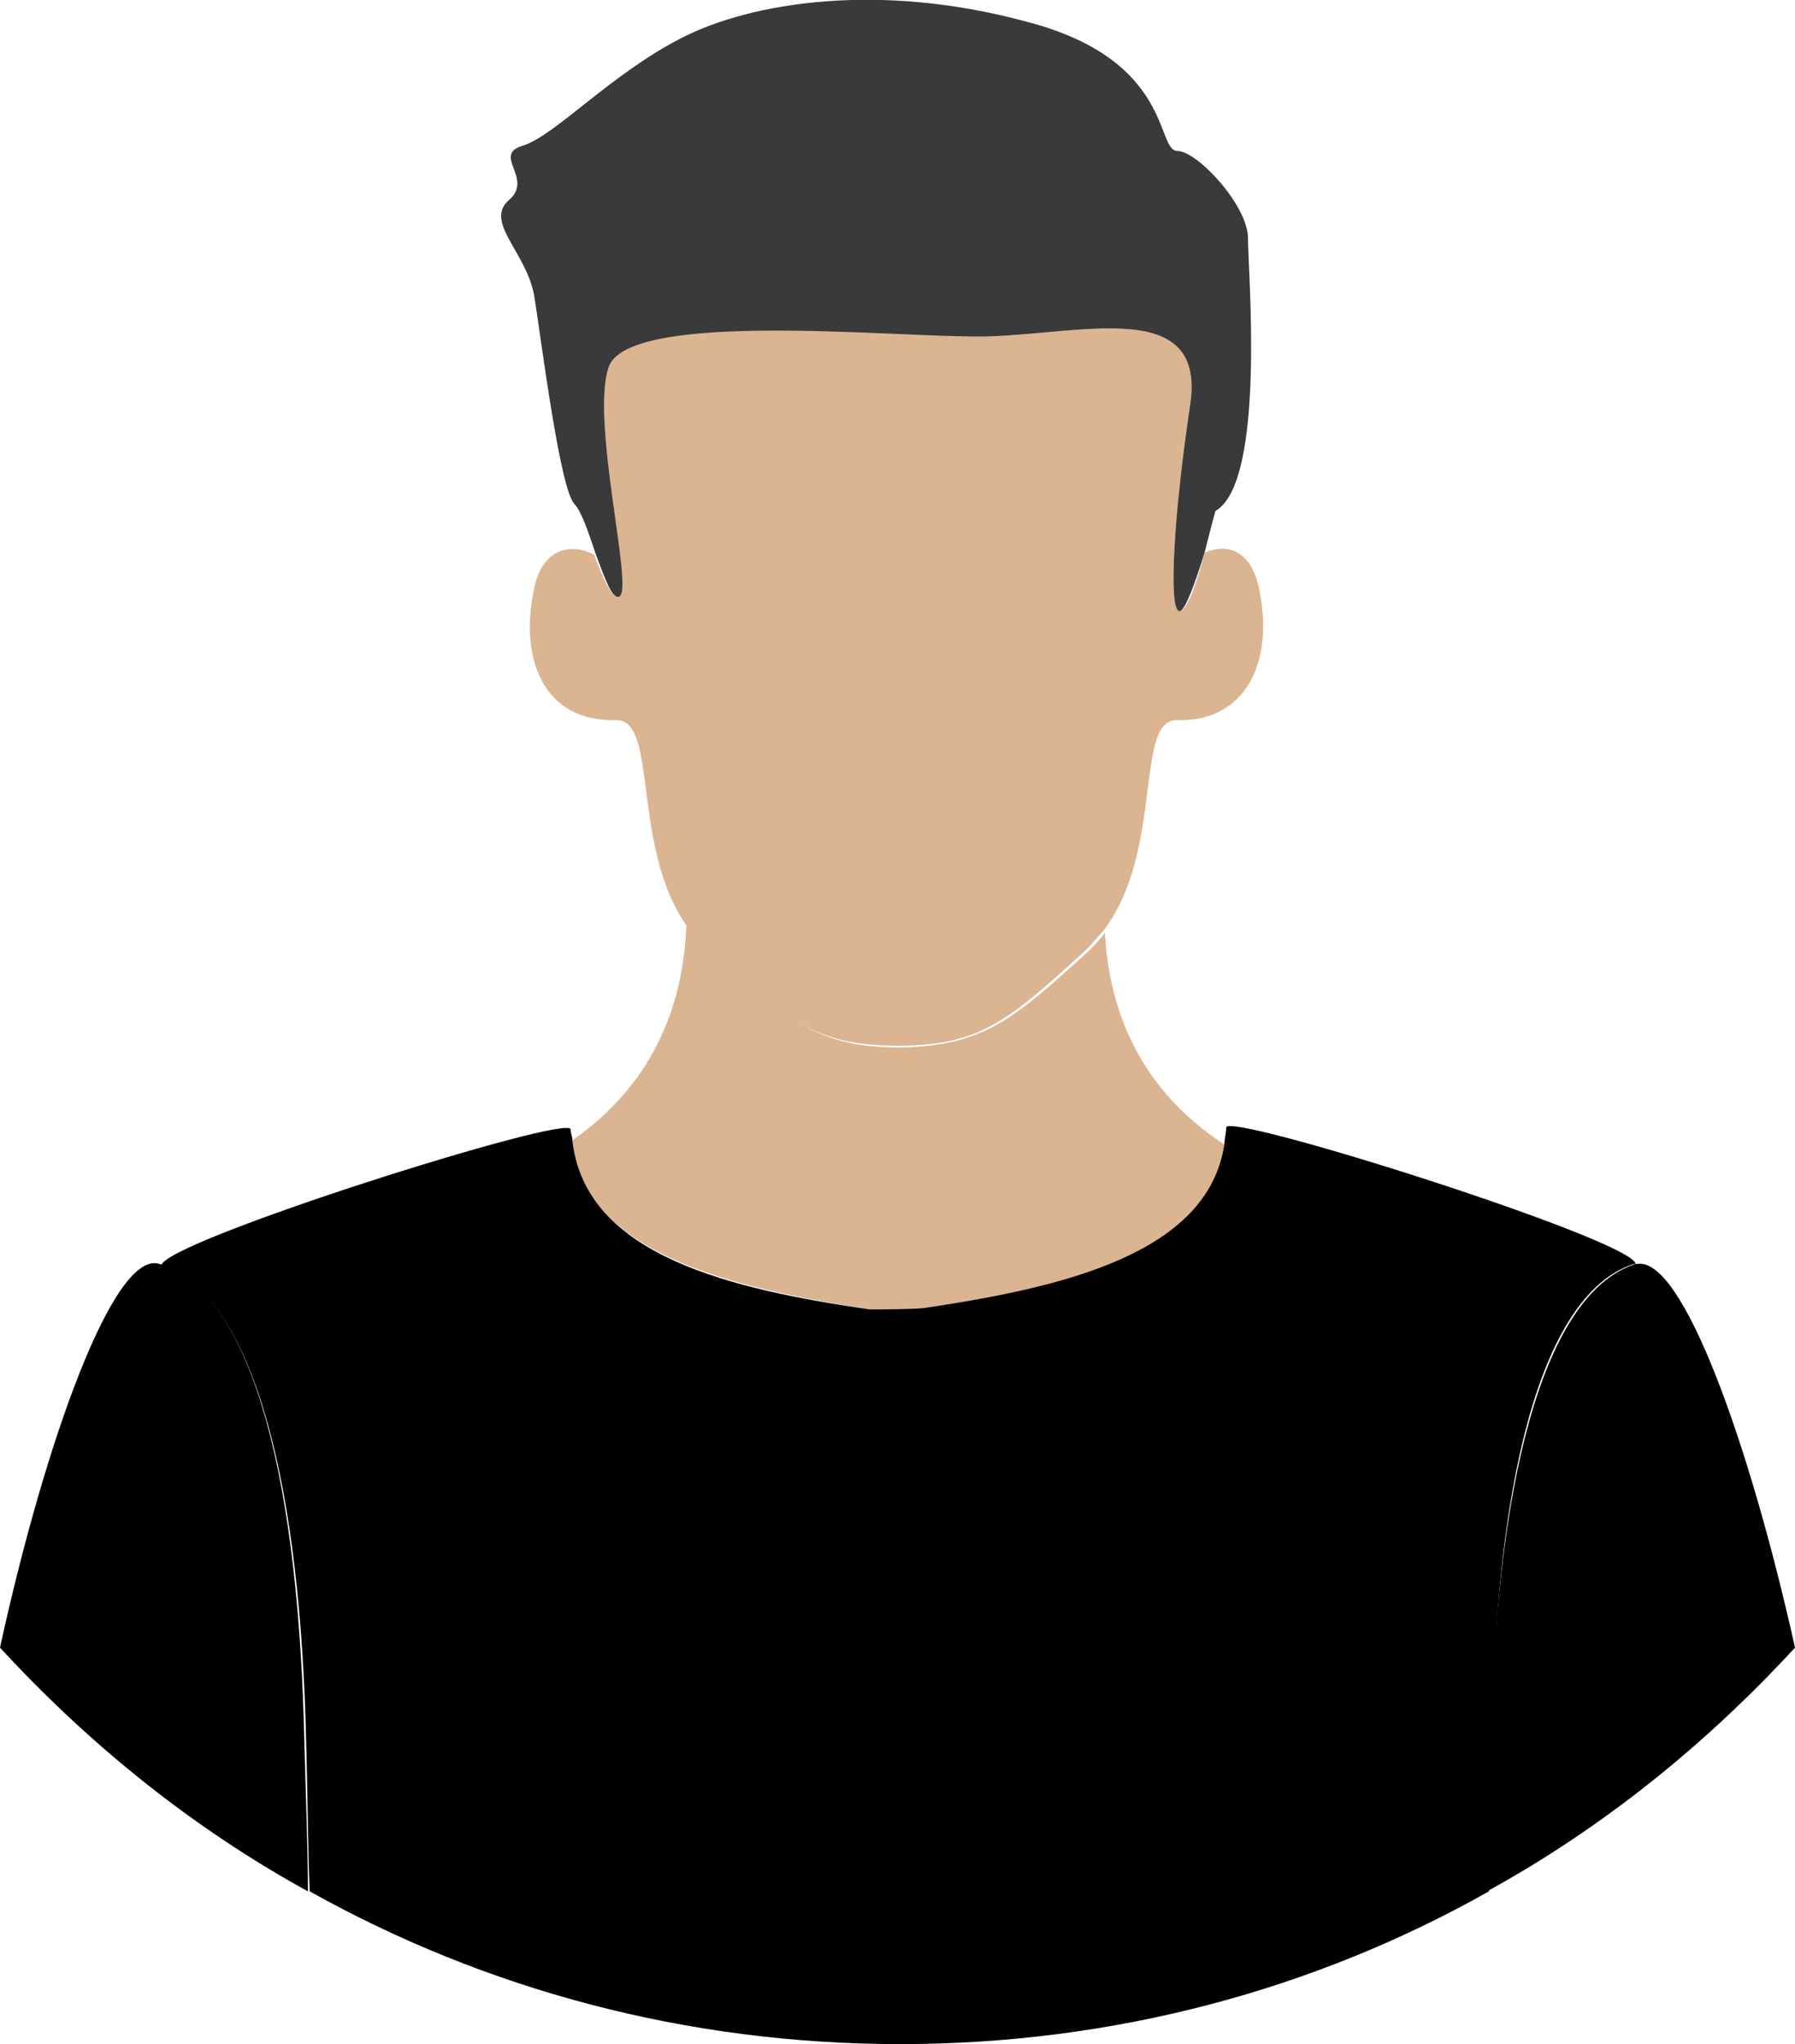
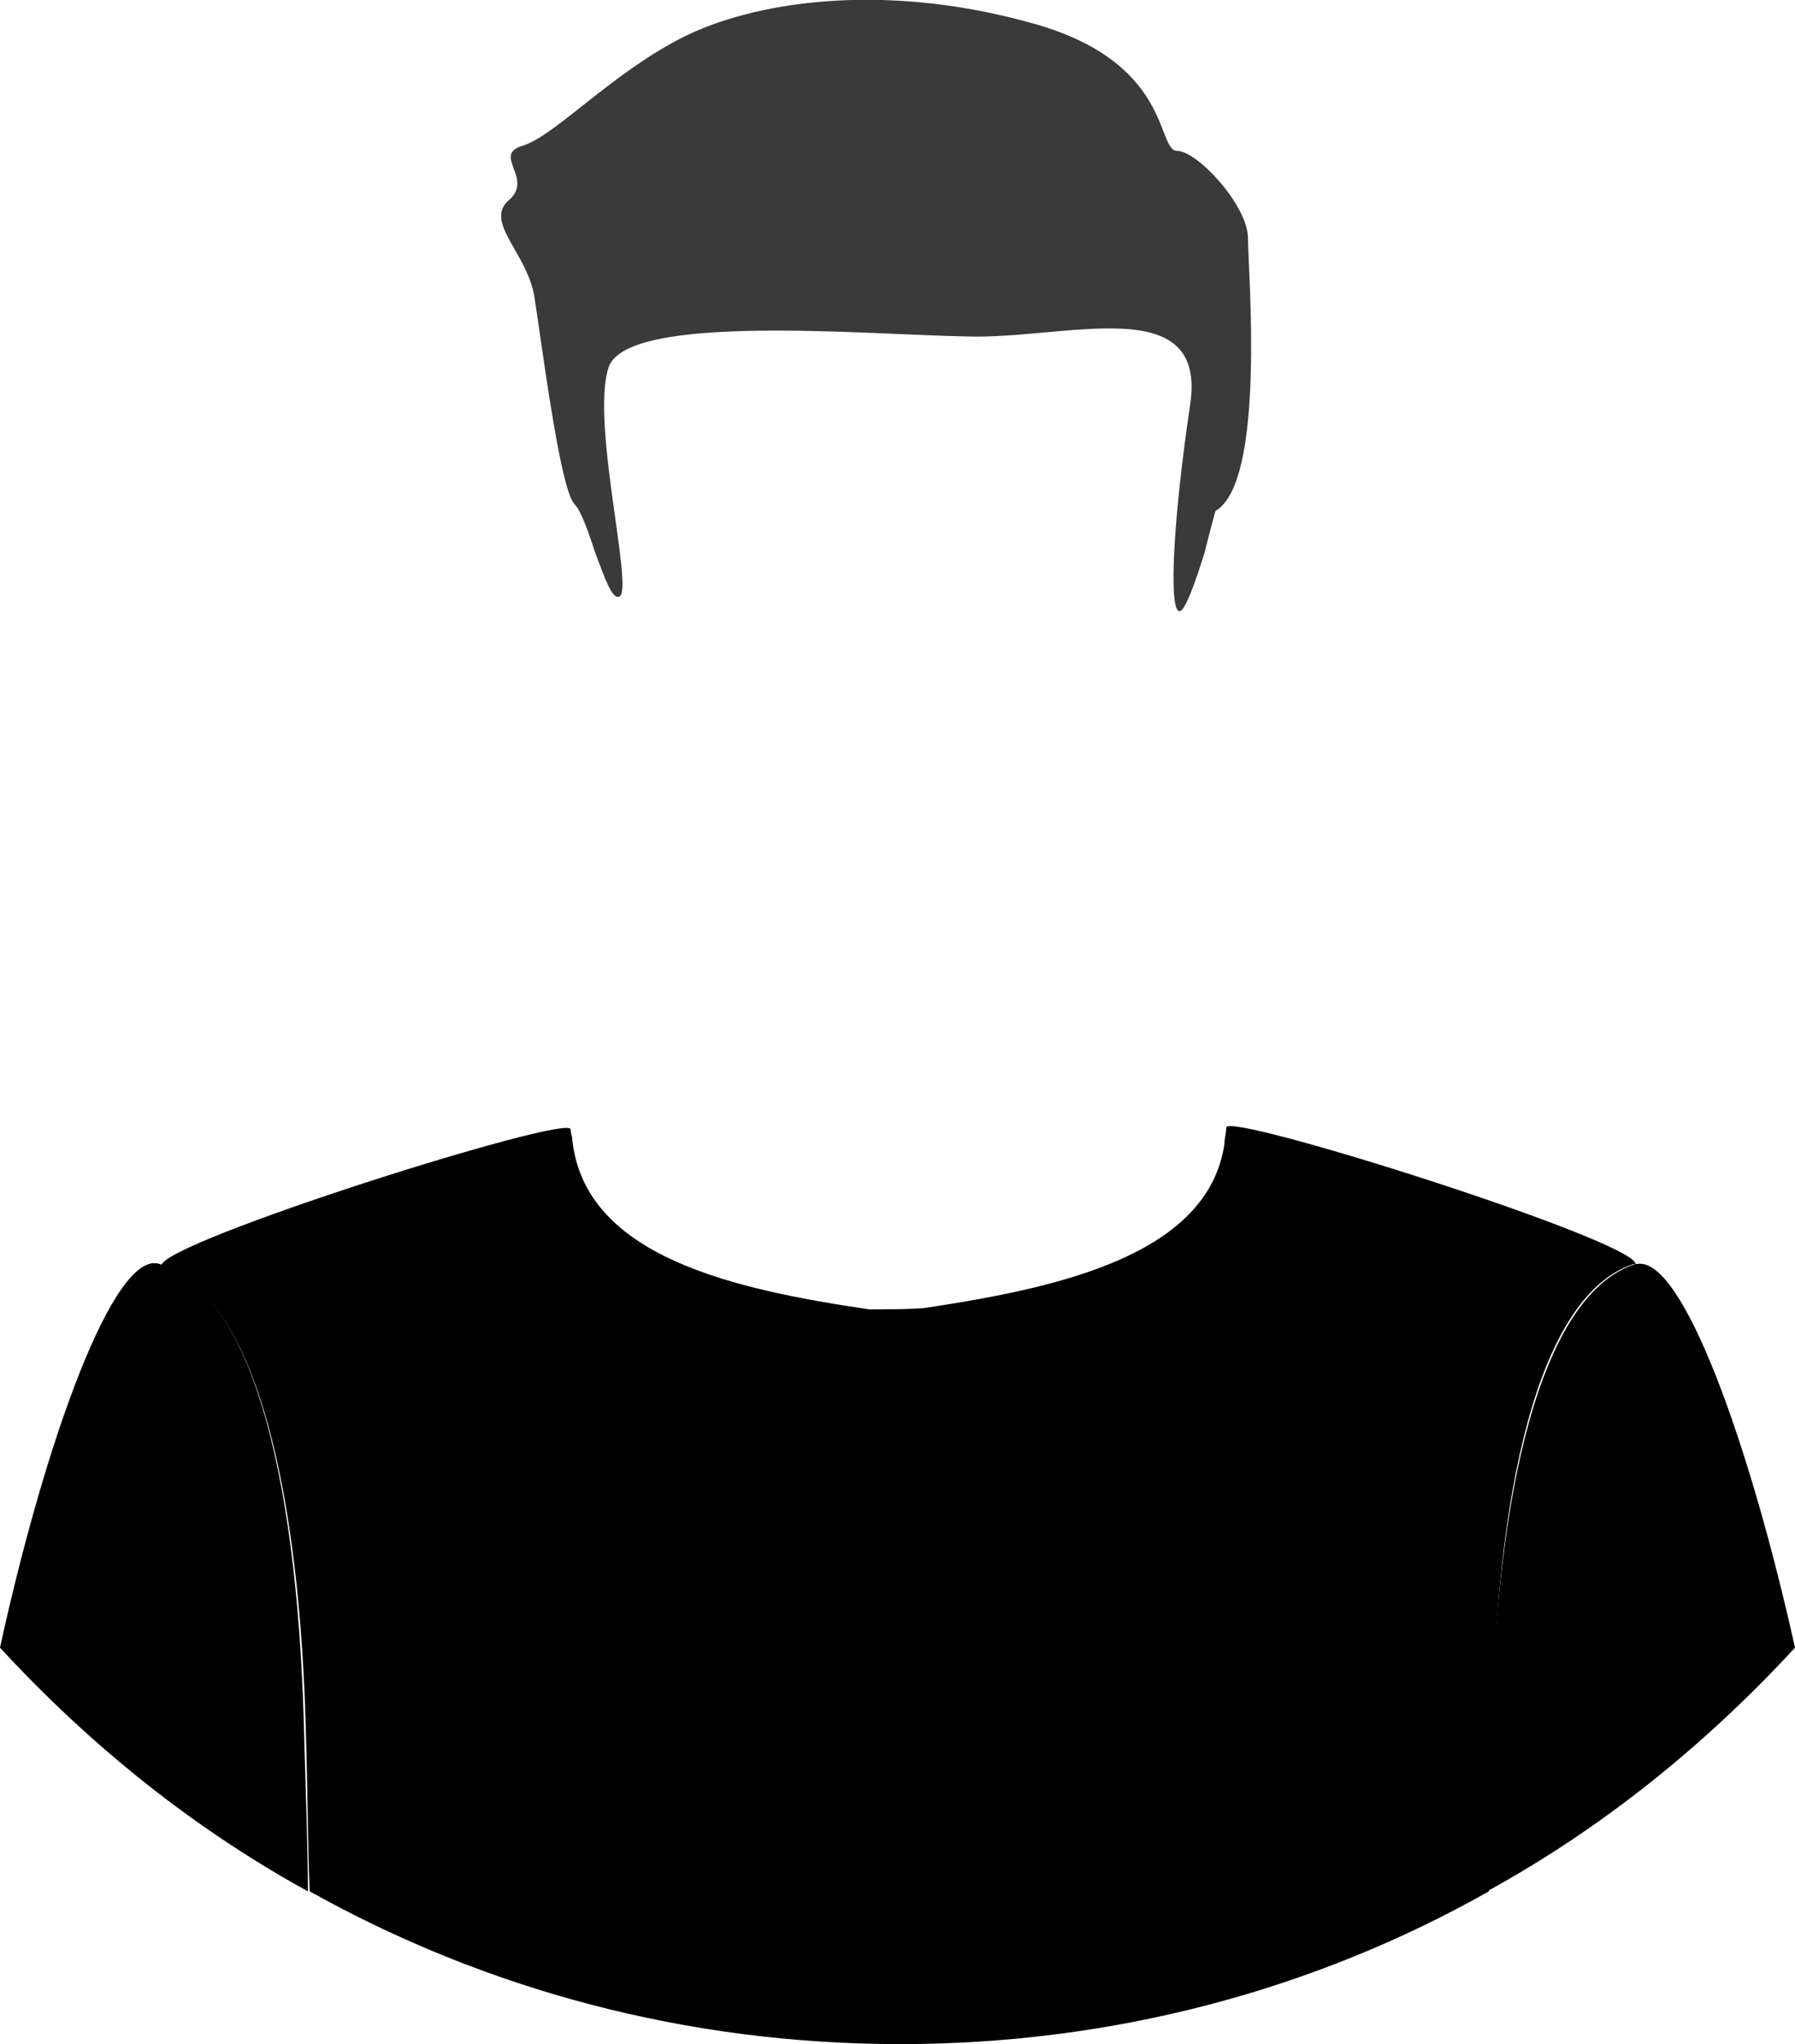
<svg xmlns="http://www.w3.org/2000/svg" width="130" height="148" viewBox="0 0 130 148" fill="none">
  <g clip-path="url(#clip0_59_1146)">
-     <path d="M62.967 94.804C63.623 94.936 66.509 94.936 67.296 94.804C77.003 93.356 87.629 90.986 88.809 82.954C81.857 78.477 80.283 72.157 80.02 67.548C79.627 68.075 79.233 68.47 78.84 68.865C73.33 73.868 71.231 75.712 65.197 75.843C59.163 75.843 57.064 73.868 51.554 68.865C50.898 68.206 50.242 67.548 49.718 66.758C49.586 71.235 48.275 77.819 41.453 82.559C42.24 90.854 53.128 93.224 62.967 94.804Z" fill="#DBB491" />
    <path d="M118.325 91.513H118.456C118.325 89.801 88.809 80.452 88.809 81.637C88.809 82.032 88.678 82.427 88.678 82.822C87.498 90.854 76.741 93.224 67.165 94.673C66.509 94.804 63.623 94.804 62.967 94.804C53.128 93.356 42.372 90.986 41.453 82.559C41.453 82.295 41.322 82.032 41.322 81.769C41.322 80.584 11.675 89.932 11.675 91.644C18.628 93.883 21.776 108.367 22.17 126.011C22.301 130.619 22.301 134.174 22.432 136.94C35.157 144.05 49.718 148 65.197 148C80.676 148 95.237 144.05 107.831 136.94C107.831 134.174 107.962 130.488 108.093 125.879C108.224 108.235 111.373 93.751 118.325 91.513Z" fill="black" />
-     <path d="M65.065 75.712C71.1 75.712 73.199 73.737 78.708 68.733C79.102 68.338 79.495 67.811 79.889 67.416C84.349 61.623 82.119 52.011 85.267 52.142C90.121 52.274 92.351 48.06 91.17 42.53C90.514 39.633 88.678 39.37 87.235 40.029C86.71 42.135 85.923 44.374 85.398 44.242C84.611 43.979 85.005 37.263 86.185 29.363C87.497 20.936 77.134 24.623 69.919 24.359C62.704 24.096 45.388 22.516 44.077 26.598C42.765 30.548 45.913 42.794 44.864 43.189C44.339 43.452 43.683 41.872 43.027 40.16C41.584 39.37 39.354 39.502 38.698 42.53C37.517 48.06 39.616 52.274 44.601 52.142C47.618 52.011 45.782 60.833 49.455 66.626C49.98 67.416 50.504 68.075 51.291 68.733C56.932 73.868 59.031 75.712 65.065 75.712Z" fill="#DBB491" />
    <path d="M44.864 43.189C45.913 42.662 42.765 30.548 44.077 26.598C45.389 22.648 62.704 24.228 69.919 24.359C77.134 24.623 87.498 20.936 86.186 29.363C85.005 37.263 84.612 44.11 85.399 44.242C85.792 44.374 86.579 42.135 87.235 40.029C87.629 38.448 88.022 37 88.022 37C91.695 34.893 90.383 19.619 90.383 17.249C90.383 14.879 86.71 10.929 85.267 10.929C83.693 10.929 85.005 4.345 74.379 1.58C63.754 -1.317 54.44 0.132 49.324 2.765C44.208 5.399 40.273 9.744 37.911 10.534C35.55 11.192 38.698 12.904 36.862 14.484C35.025 16.064 38.174 18.302 38.698 21.463C39.223 24.755 40.535 35.288 41.584 36.473C42.109 37 42.634 38.58 43.158 40.16C43.814 41.872 44.339 43.452 44.864 43.189Z" fill="#3A3A3A" />
    <path d="M11.544 91.513C8.264 90.459 3.28 104.285 0 119.295C6.428 126.274 13.905 132.331 22.301 136.94C22.301 134.174 22.169 130.619 22.038 126.011C21.645 108.235 18.628 93.751 11.544 91.513Z" fill="black" />
    <path d="M118.587 91.513H118.456C111.503 93.751 108.355 108.235 107.962 125.879C107.83 130.488 107.83 134.174 107.699 136.94C116.095 132.331 123.572 126.274 130 119.295C126.72 104.548 121.867 90.986 118.587 91.513Z" fill="black" />
  </g>
  <defs>
    <clipPath id="clip0_59_1146">
      <rect width="130" height="148" fill="white" />
    </clipPath>
  </defs>
</svg>